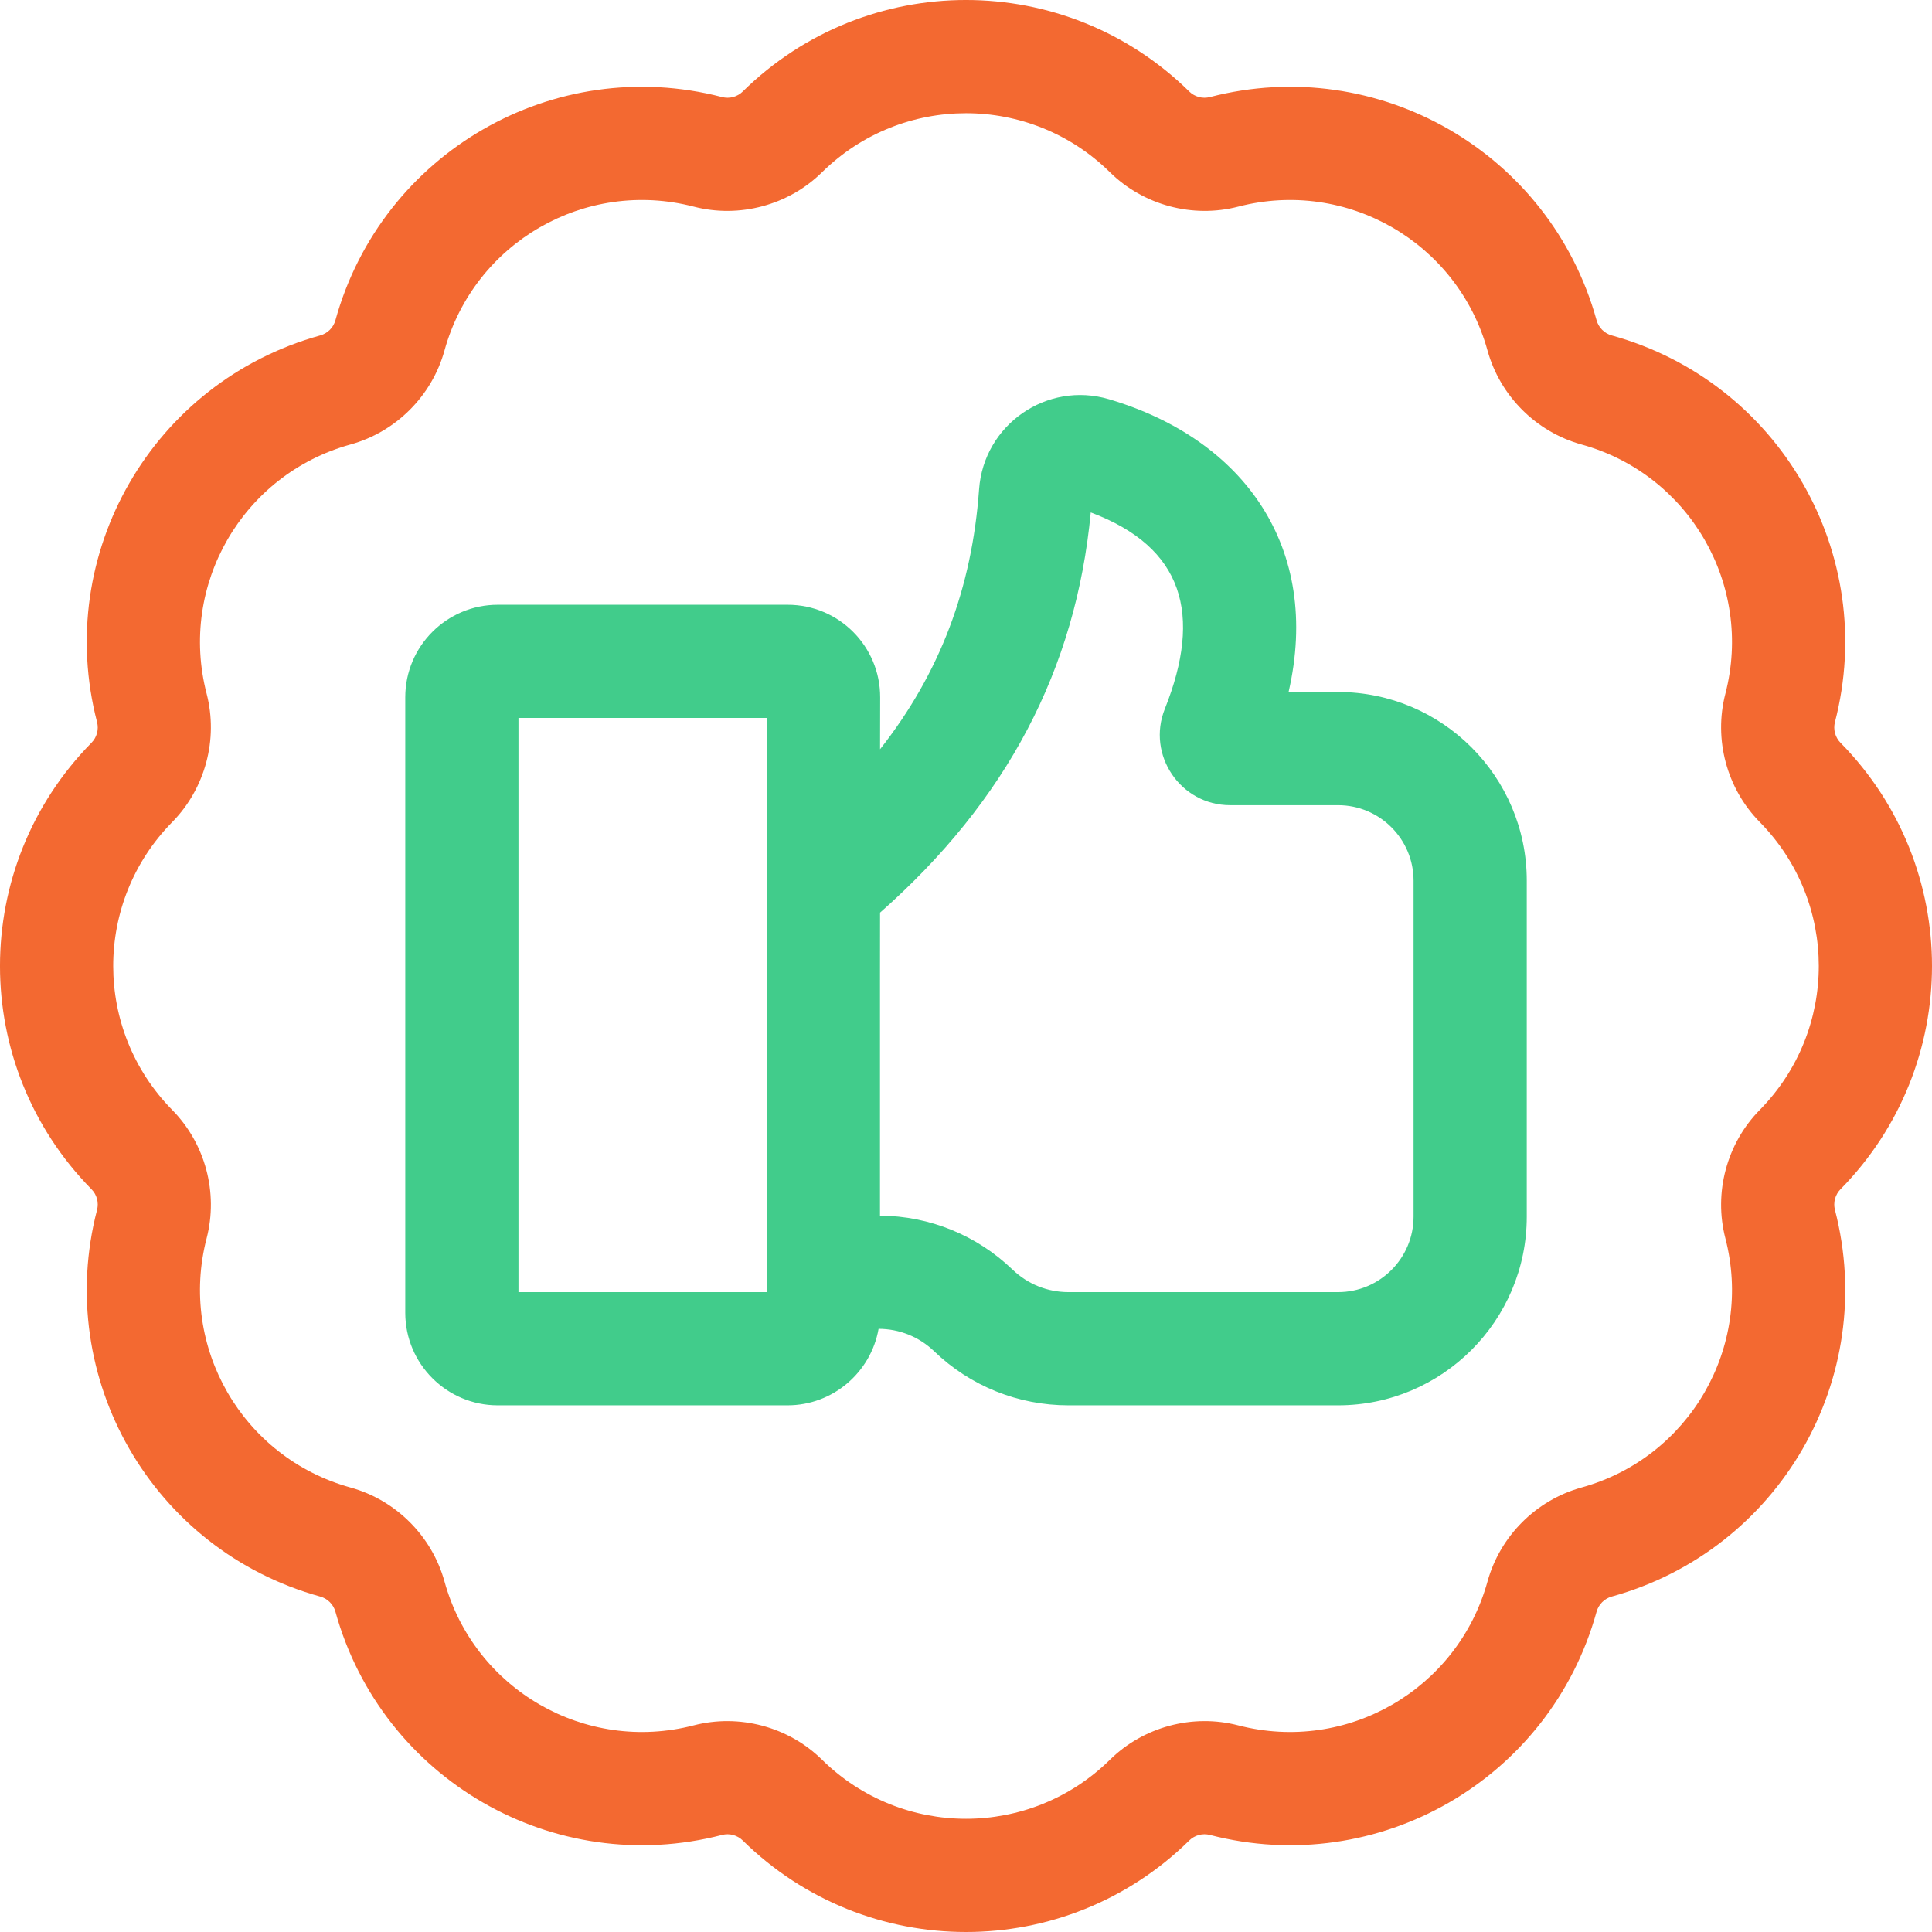
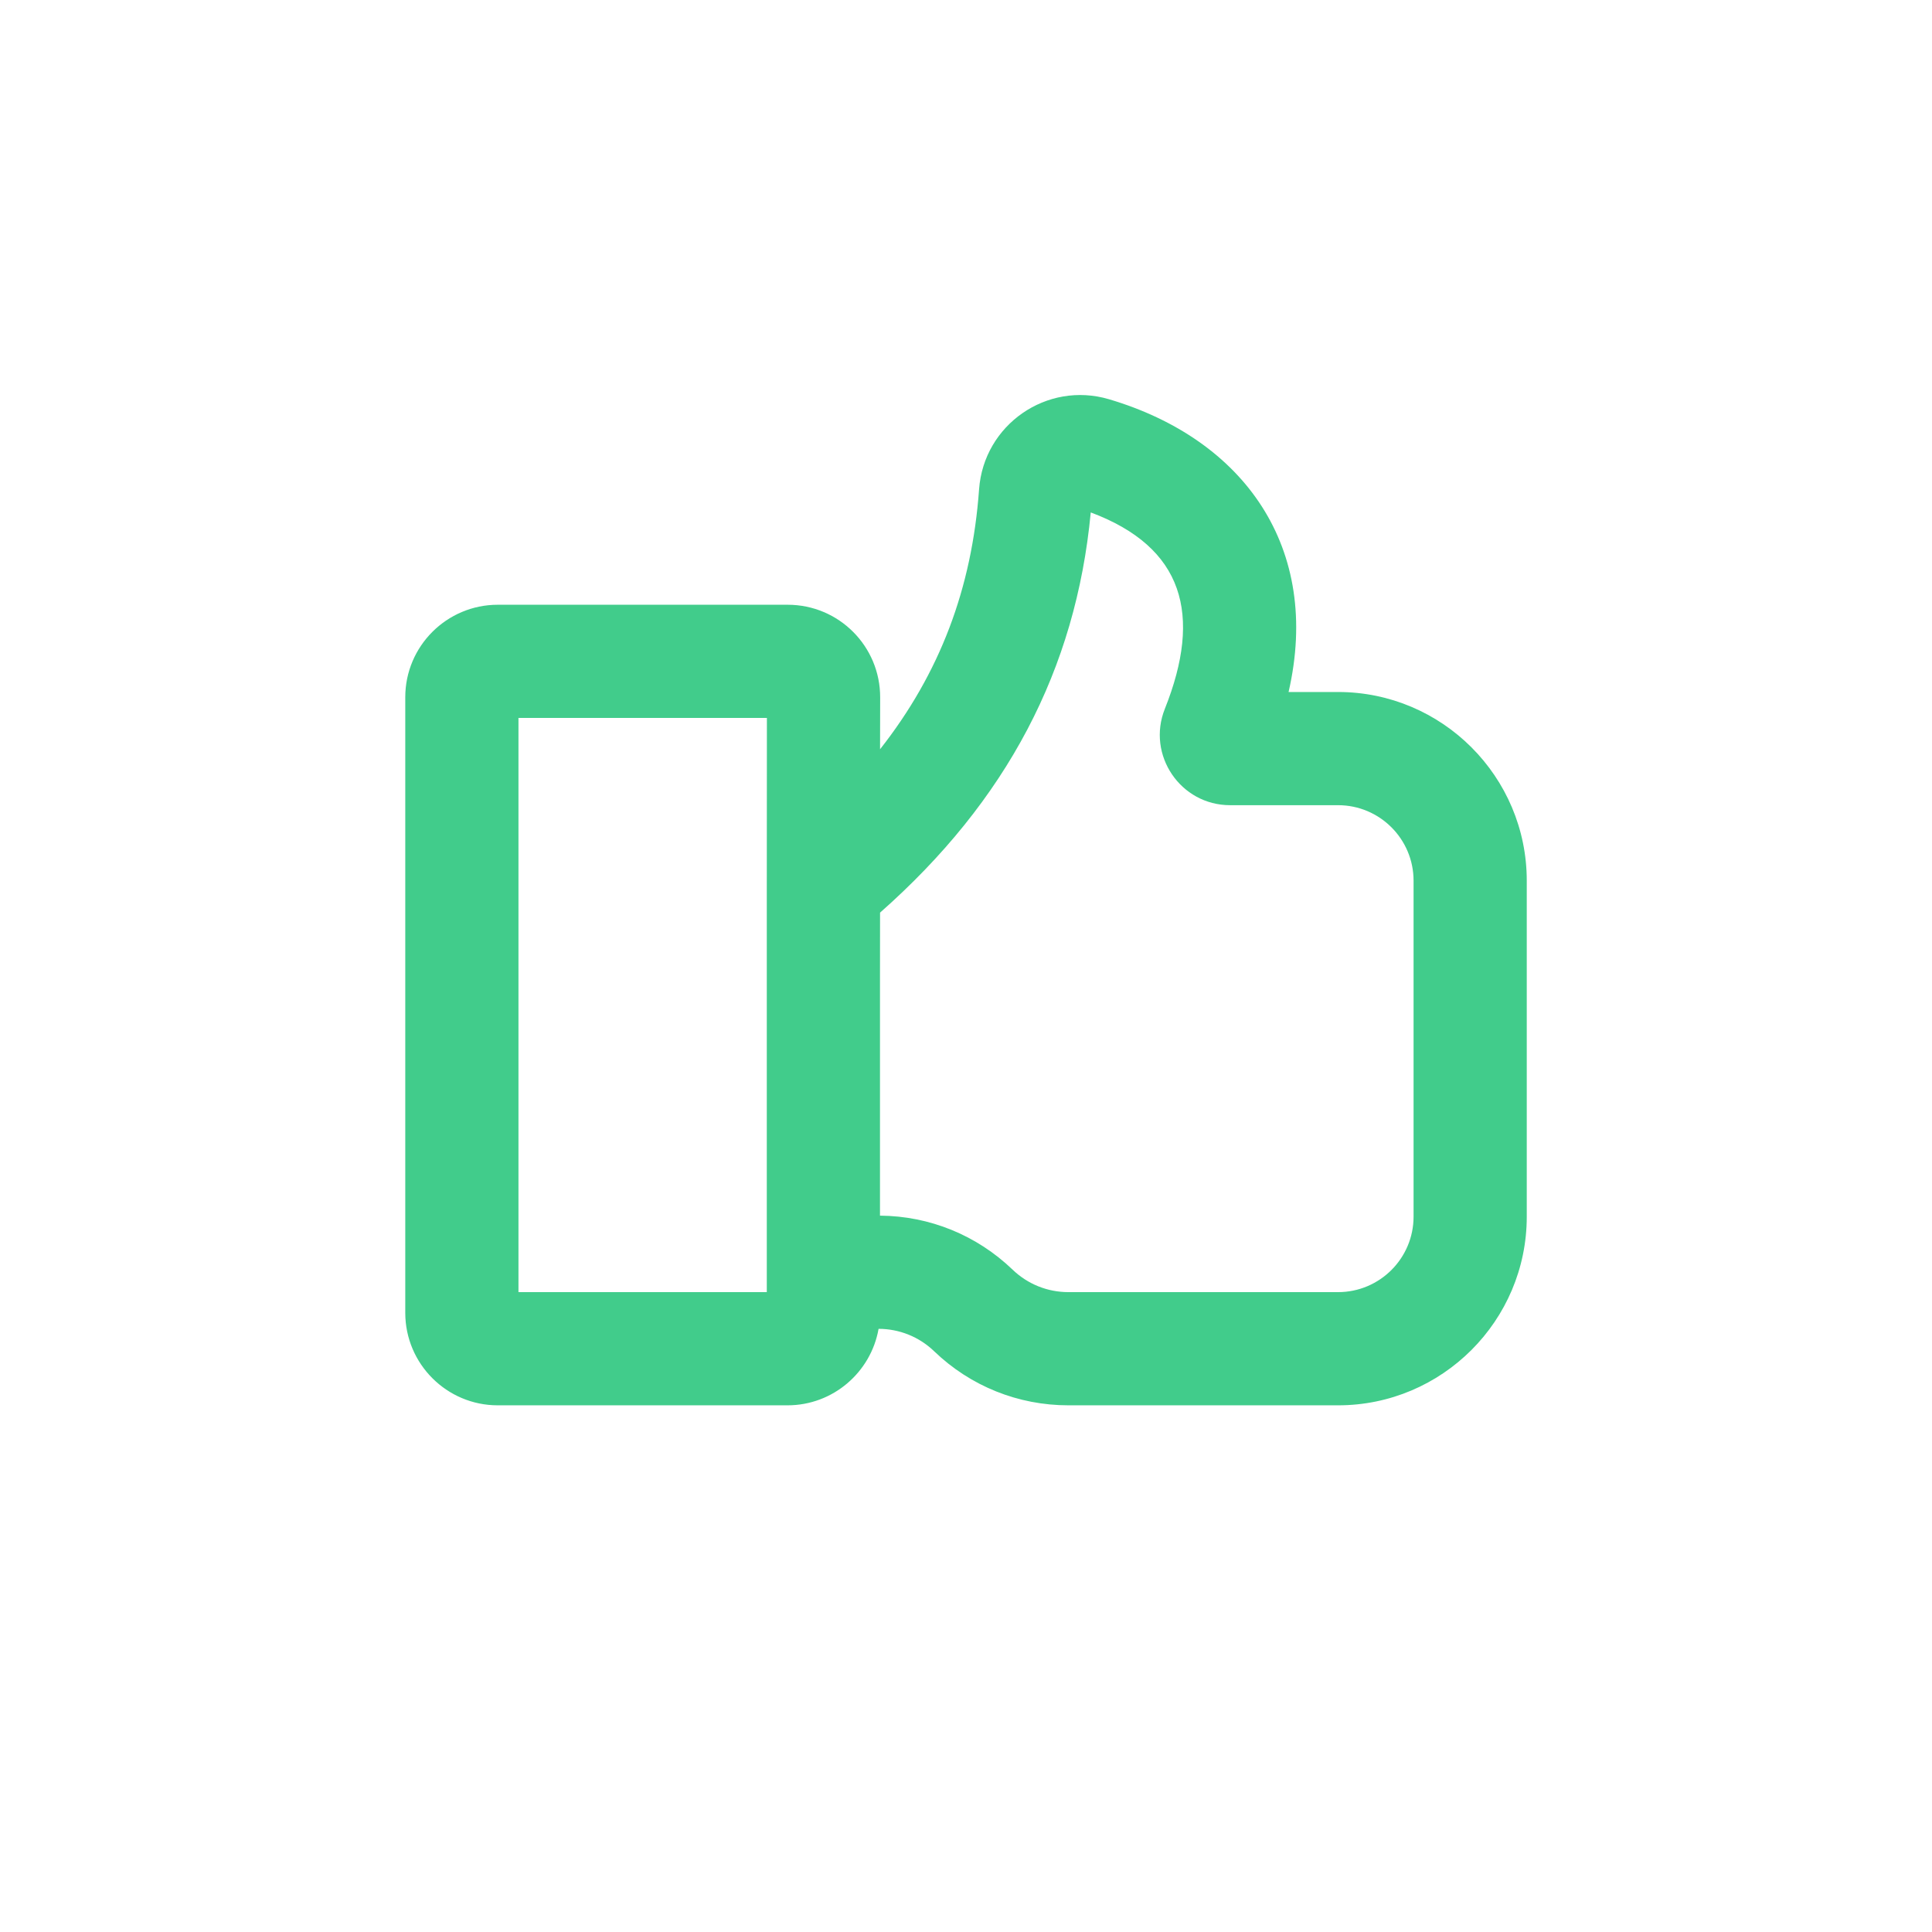
<svg xmlns="http://www.w3.org/2000/svg" width="56px" height="56px" viewBox="0 0 56 56" version="1.1">
  <g id="feedback">
-     <path d="M53.347 34.472C56.884 30.878 56.885 25.124 53.347 21.528C53.194 21.372 53.132 21.143 53.187 20.931C54.453 16.051 51.577 11.066 46.715 9.722C46.504 9.663 46.337 9.496 46.278 9.284C44.935 4.426 39.951 1.546 35.069 2.813C34.856 2.868 34.628 2.806 34.472 2.653C30.878 -0.884 25.123 -0.885 21.528 2.653C21.372 2.807 21.143 2.868 20.931 2.813C16.052 1.547 11.066 4.423 9.722 9.284C9.663 9.496 9.496 9.663 9.284 9.722C4.425 11.066 1.546 16.049 2.813 20.931C2.868 21.143 2.807 21.372 2.653 21.528C-0.884 25.122 -0.885 30.876 2.653 34.472C2.807 34.628 2.868 34.857 2.813 35.069C1.547 39.949 4.423 44.934 9.284 46.278C9.496 46.337 9.663 46.504 9.722 46.715C11.066 51.574 16.049 54.454 20.931 53.187C21.143 53.132 21.372 53.194 21.528 53.347C25.122 56.884 30.877 56.885 34.472 53.347C34.628 53.194 34.857 53.132 35.069 53.187C39.949 54.453 44.934 51.577 46.278 46.715C46.337 46.504 46.504 46.337 46.715 46.278C51.575 44.934 54.454 39.951 53.187 35.069C53.132 34.857 53.194 34.628 53.347 34.472ZM51.009 32.17C50.05 33.144 49.668 34.57 50.011 35.893C50.827 39.038 48.974 42.249 45.841 43.116C44.524 43.48 43.48 44.524 43.116 45.841C42.25 48.973 39.039 50.827 35.892 50.011C34.57 49.668 33.144 50.05 32.17 51.009C29.854 53.288 26.147 53.289 23.829 51.008C22.853 50.047 21.425 49.669 20.107 50.011C16.962 50.827 13.751 48.974 12.884 45.841C12.52 44.524 11.476 43.48 10.159 43.116C7.027 42.25 5.173 39.039 5.989 35.893C6.332 34.57 5.95 33.144 4.991 32.171C2.712 29.854 2.711 26.147 4.991 23.83C5.949 22.856 6.332 21.43 5.989 20.107C5.173 16.962 7.026 13.751 10.159 12.884C11.476 12.52 12.52 11.476 12.884 10.159C13.75 7.027 16.961 5.173 20.107 5.989C21.43 6.332 22.856 5.95 23.829 4.991C26.146 2.712 29.853 2.711 32.17 4.991C33.144 5.95 34.57 6.332 35.893 5.989C39.037 5.173 42.249 7.026 43.116 10.159C43.48 11.476 44.524 12.52 45.841 12.884C48.972 13.75 50.827 16.961 50.011 20.108C49.668 21.43 50.05 22.856 51.008 23.829C53.288 26.146 53.289 29.853 51.009 32.17L51.009 32.17Z" id="Shape" fill="#F36931" stroke="none" />
    <path d="M38.785 20.058L37.35 20.058C38.309 15.884 36.068 12.734 32.144 11.572C30.345 11.04 28.514 12.309 28.379 14.184C28.172 17.055 27.244 19.511 25.509 21.718C25.509 21.12 25.51 20.628 25.512 20.217C25.516 18.733 24.316 17.529 22.831 17.529L14.428 17.529C12.95 17.529 11.747 18.731 11.747 20.209C11.746 23.057 11.746 28.474 11.747 38.053C11.747 39.531 12.949 40.734 14.427 40.734L22.826 40.734C24.146 40.734 25.245 39.775 25.466 38.517C26.07 38.518 26.643 38.749 27.078 39.168C28.129 40.178 29.511 40.734 30.969 40.734L38.785 40.734C41.801 40.734 44.254 38.281 44.254 35.266L44.254 25.527C44.254 22.511 41.801 20.058 38.785 20.058L38.785 20.058ZM22.226 37.453L15.028 37.453C15.027 31.189 15.027 24.024 15.028 20.81L22.229 20.81C22.225 22.983 22.226 26.847 22.226 37.453L22.226 37.453ZM40.973 35.265C40.973 36.472 39.992 37.453 38.785 37.453L30.969 37.453C30.363 37.453 29.789 37.222 29.352 36.803C28.312 35.803 26.948 35.247 25.507 35.236C25.507 27.993 25.506 27.07 25.509 26.453C29.182 23.211 31.185 19.406 31.616 14.853C34.31 15.86 34.853 17.815 33.764 20.545C33.23 21.882 34.215 23.339 35.656 23.339L38.786 23.339C39.992 23.339 40.973 24.32 40.973 25.527L40.973 35.265L40.973 35.265Z" id="Shape" fill="#41CC8B" stroke="none" />
  </g>
</svg>